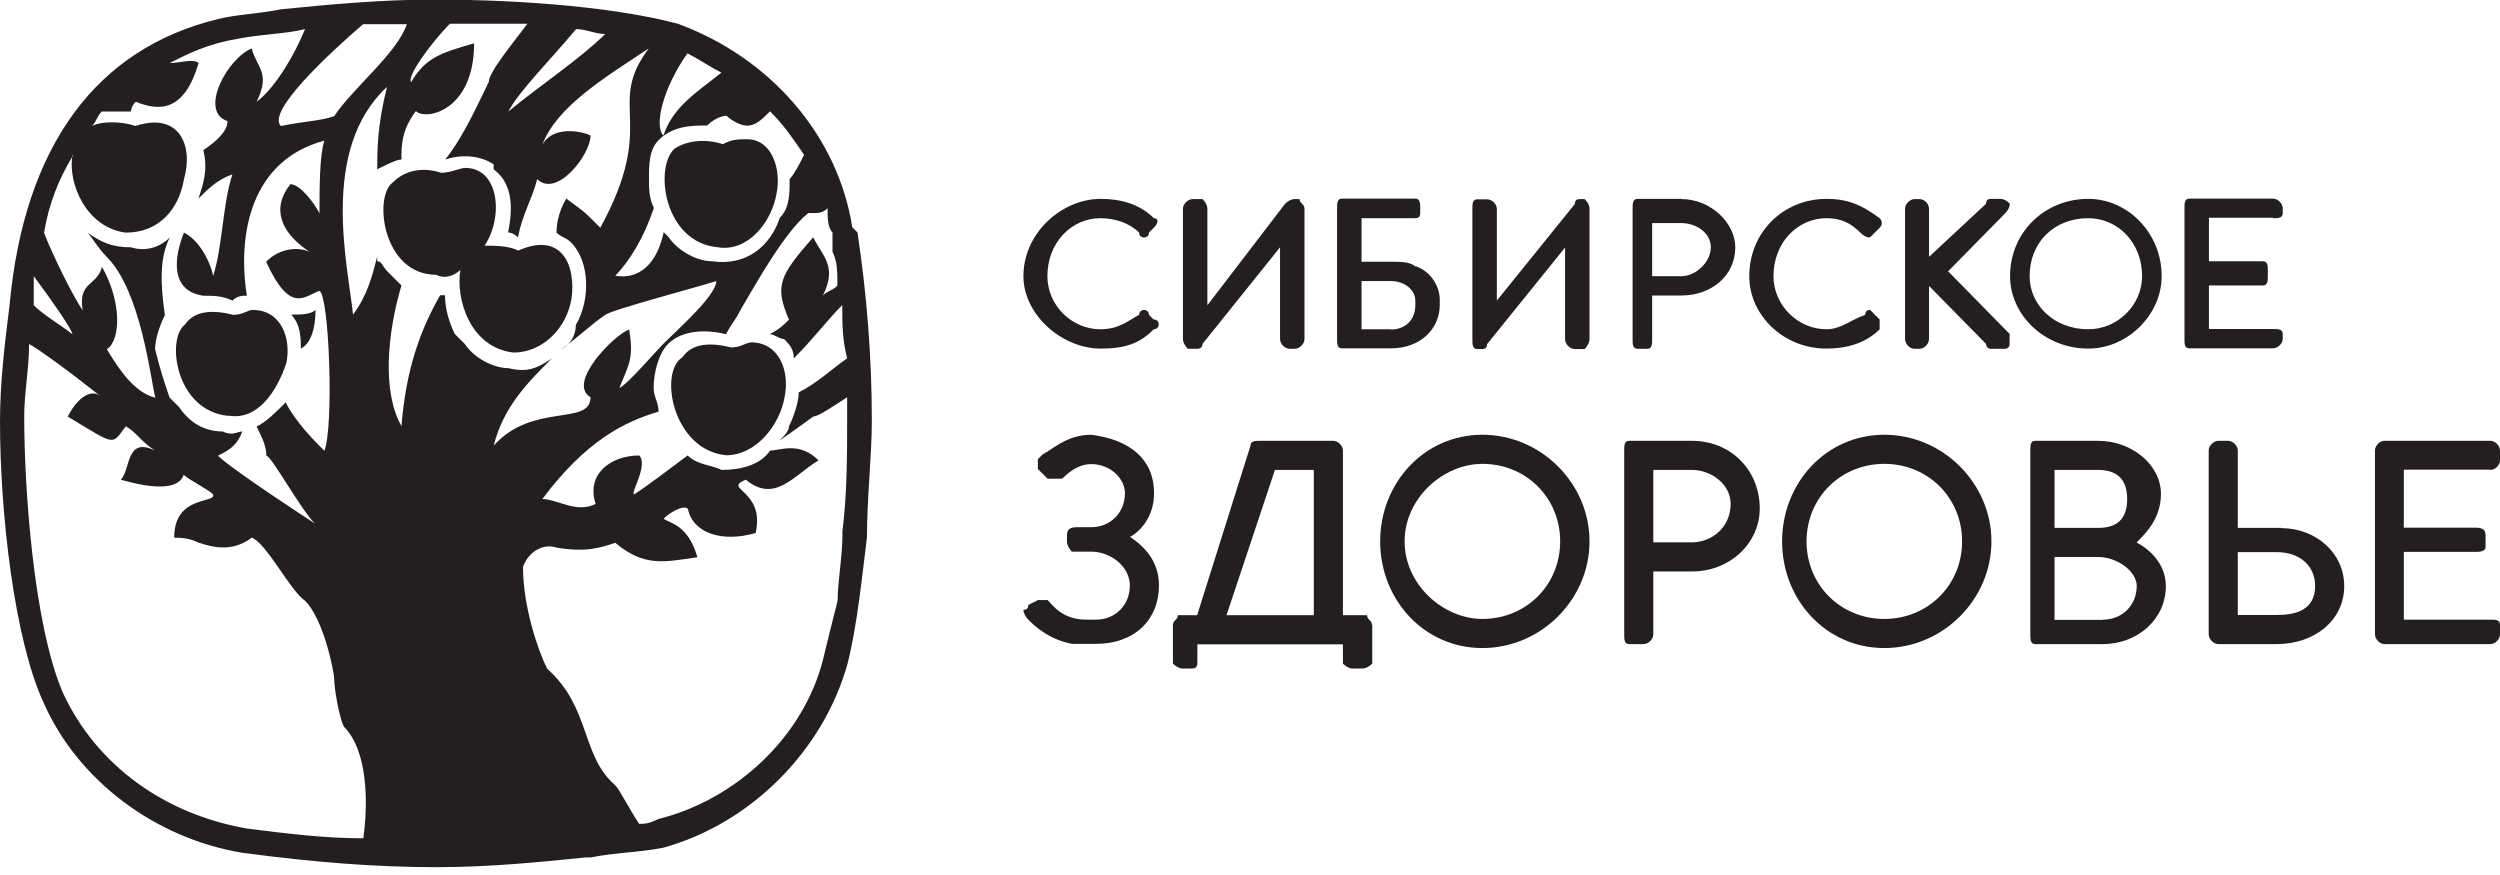
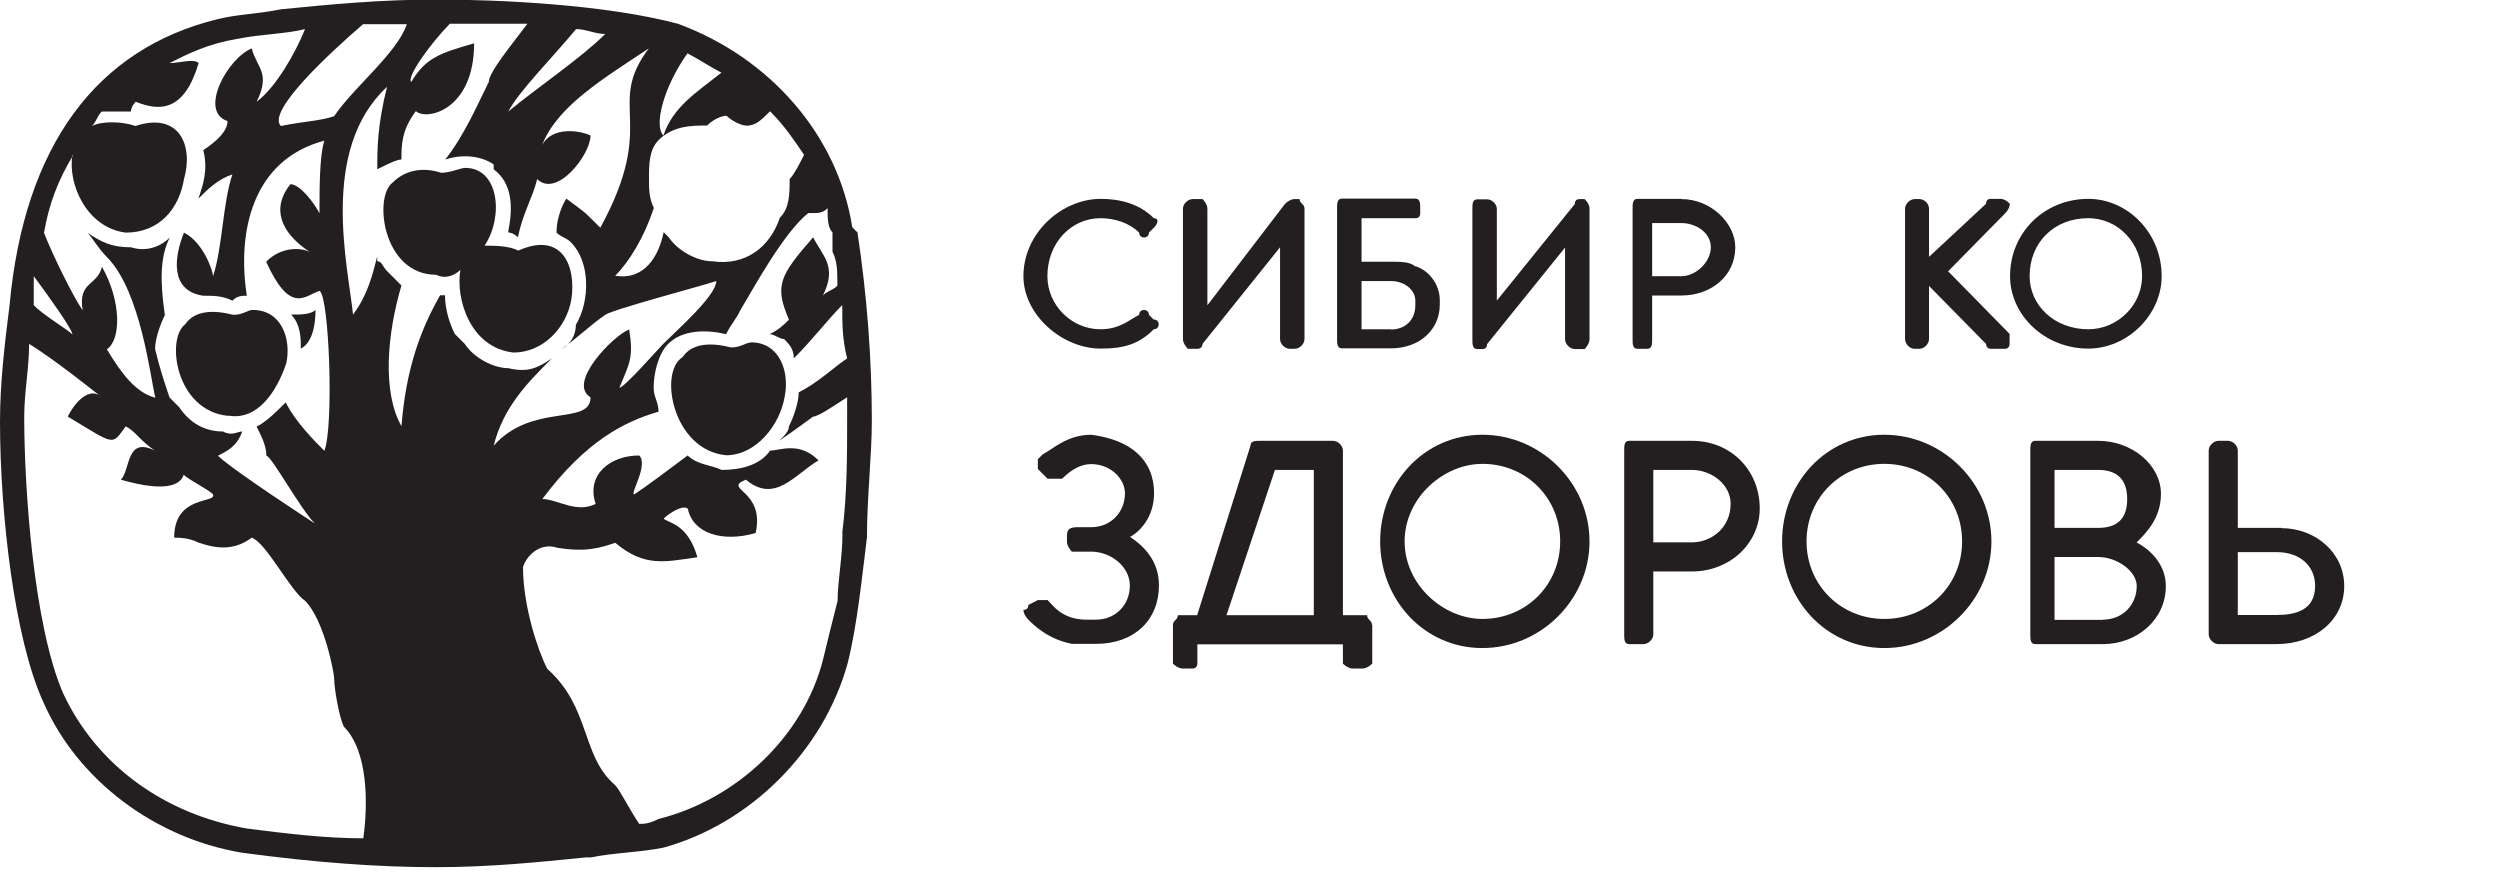
<svg xmlns="http://www.w3.org/2000/svg" viewBox="0 0 240 84" fill="none">
  <path fill-rule="evenodd" clip-rule="evenodd" d="M142.31 59.418C138.577 59.418 134.844 56.155 134.844 51.974C134.844 47.794 138.577 44.53 142.31 44.53C146.513 44.53 149.777 47.794 149.777 51.974C149.777 56.155 146.513 59.418 142.31 59.418ZM142.31 41.736C136.699 41.736 132.496 46.386 132.496 51.974C132.496 57.563 136.699 62.213 142.31 62.213C147.921 62.213 152.593 57.563 152.593 51.974C152.593 46.386 147.921 41.736 142.31 41.736Z" fill="#231F20" />
  <path fill-rule="evenodd" clip-rule="evenodd" d="M158.718 45.112H162.429C164.285 45.112 166.14 46.498 166.14 48.354C166.14 50.678 164.285 52.065 162.429 52.065H158.718V45.112ZM162.429 42.318H156.394C155.924 42.318 155.924 42.787 155.924 43.257V60.895C155.924 61.364 155.924 61.834 156.394 61.834H157.78C158.249 61.834 158.718 61.364 158.718 60.895V54.859H162.429C166.14 54.859 168.935 52.087 168.935 48.823C168.935 45.112 166.14 42.318 162.429 42.318Z" fill="#231F20" />
  <path fill-rule="evenodd" clip-rule="evenodd" d="M180.894 59.418C176.692 59.418 173.428 56.155 173.428 51.974C173.428 47.794 176.692 44.53 180.894 44.53C185.097 44.53 188.361 47.794 188.361 51.974C188.361 56.155 185.097 59.418 180.894 59.418ZM180.894 41.736C175.283 41.736 171.081 46.386 171.081 51.974C171.081 57.563 175.283 62.213 180.894 62.213C186.505 62.213 191.177 57.563 191.177 51.974C191.177 46.386 186.505 41.736 180.894 41.736Z" fill="#231F20" />
  <path fill-rule="evenodd" clip-rule="evenodd" d="M201.416 50.678H197.235V45.112H201.416C203.271 45.112 204.21 46.051 204.21 47.907C204.21 49.762 203.293 50.678 201.416 50.678ZM201.885 59.509H197.235V53.473H201.416C203.271 53.473 205.126 54.859 205.126 56.245C205.126 58.1 203.74 59.486 201.885 59.486M205.126 52.065C206.043 51.148 207.451 49.74 207.451 47.415C207.451 44.62 204.657 42.318 201.416 42.318H195.38C194.91 42.318 194.91 42.787 194.91 43.257V60.895C194.91 61.364 194.91 61.834 195.38 61.834H201.885C205.126 61.834 207.921 59.509 207.921 56.267C207.921 53.942 206.065 52.556 205.126 52.087" fill="#231F20" />
  <path fill-rule="evenodd" clip-rule="evenodd" d="M214.829 53.003H218.54C220.865 53.003 222.251 54.389 222.251 56.245C222.251 58.57 220.395 59.039 218.54 59.039H214.829V53.003ZM219.009 50.678H214.829V43.257C214.829 42.787 214.359 42.318 213.89 42.318H212.973C212.504 42.318 212.034 42.787 212.034 43.257V60.895C212.034 61.364 212.504 61.834 212.973 61.834H218.54C222.251 61.834 225.045 59.509 225.045 56.267C225.045 53.026 222.251 50.701 219.009 50.701" fill="#231F20" />
-   <path fill-rule="evenodd" clip-rule="evenodd" d="M239.084 45.112C239.553 45.112 240 44.643 240 44.196V43.257C240 42.787 239.531 42.318 239.084 42.318H228.912C228.443 42.318 227.996 42.787 227.996 43.257V60.895C227.996 61.364 228.465 61.834 228.912 61.834H239.084C239.553 61.834 240 61.364 240 60.895V59.956C240 59.486 239.531 59.486 239.084 59.486H230.768V52.981H237.698C238.309 52.981 238.614 52.825 238.614 52.512V51.573C238.614 51.103 238.614 50.656 237.698 50.656H230.768V45.09H239.084V45.112Z" fill="#231F20" />
  <path fill-rule="evenodd" clip-rule="evenodd" d="M108.465 51.55C109.381 51.08 110.79 49.672 110.79 47.347C110.79 44.083 108.465 42.205 104.754 41.736C102.429 41.736 101.043 43.144 100.104 43.614L99.635 44.083V45.022L100.104 45.491L100.574 45.961H101.96C102.899 45.022 103.815 44.553 104.754 44.553C106.609 44.553 107.995 45.961 107.995 47.347C107.995 49.202 106.609 50.611 104.754 50.611H103.368C102.429 50.611 102.429 51.08 102.429 51.55V52.019C102.429 52.488 102.899 52.958 102.899 52.958H104.754C106.609 52.958 108.465 54.366 108.465 56.222C108.465 58.077 107.079 59.486 105.223 59.486H104.285C101.96 59.486 101.043 58.077 100.574 57.608H99.635L98.718 58.077C98.718 58.39 98.562 58.547 98.249 58.547C98.249 59.016 98.718 59.486 98.718 59.486C99.188 59.955 100.574 61.363 102.899 61.81H105.223C108.934 61.81 111.259 59.486 111.259 56.199C111.259 53.874 109.873 52.466 108.465 51.527" fill="#231F20" />
  <path fill-rule="evenodd" clip-rule="evenodd" d="M126.125 45.112V59.062H117.742L122.392 45.112H126.125ZM131.714 60C131.714 59.531 131.245 59.531 131.245 59.062H128.92V43.257C128.92 42.787 128.45 42.318 127.981 42.318H120.984C120.514 42.318 120.045 42.318 120.045 42.787L114.926 59.062H113.07C113.07 59.531 112.601 59.531 112.601 60V63.711C112.601 63.711 113.07 64.181 113.54 64.181H114.479C114.948 64.181 114.948 63.711 114.948 63.711V61.856H128.92V63.711C128.92 63.711 129.389 64.181 129.859 64.181H130.798C131.267 64.181 131.736 63.711 131.736 63.711V60H131.714Z" fill="#231F20" />
  <path fill-rule="evenodd" clip-rule="evenodd" d="M158.607 21.416H161.423C162.832 21.416 164.24 22.355 164.24 23.741C164.24 25.127 162.832 26.513 161.423 26.513H158.607V21.416ZM161.423 19.091H157.198C156.729 19.091 156.729 19.56 156.729 20.03V32.548C156.729 33.018 156.729 33.487 157.198 33.487H158.137C158.607 33.487 158.607 33.018 158.607 32.548V28.368H161.423C164.24 28.368 166.587 26.513 166.587 23.741C166.587 21.416 164.24 19.113 161.423 19.113" fill="#231F20" />
-   <path fill-rule="evenodd" clip-rule="evenodd" d="M180.47 30.693L180 30.224L179.531 29.754C179.218 29.754 179.061 29.91 179.061 30.224C177.675 30.693 176.736 31.609 175.35 31.609C172.578 31.609 170.254 29.285 170.254 26.513C170.254 23.271 172.578 20.946 175.35 20.946C176.736 20.946 177.675 21.416 178.592 22.332C178.905 22.645 179.21 22.802 179.508 22.802L179.978 22.332L180.447 21.863C180.917 21.393 180.447 20.946 180.447 20.946C178.592 19.56 177.206 19.091 175.35 19.091C171.17 19.091 167.929 22.332 167.929 26.513C167.929 30.224 171.17 33.465 175.35 33.465C177.206 33.465 179.061 32.995 180.447 31.609V30.671L180.47 30.693Z" fill="#231F20" />
  <path fill-rule="evenodd" clip-rule="evenodd" d="M110.767 30.693L110.298 30.224C110.298 29.754 109.829 29.754 109.829 29.754C109.829 29.754 109.359 29.754 109.359 30.224C108.42 30.693 107.504 31.609 105.648 31.609C102.854 31.609 100.551 29.285 100.551 26.513C100.551 23.271 102.876 20.946 105.648 20.946C107.034 20.946 108.443 21.416 109.359 22.332C109.359 22.802 109.829 22.802 109.829 22.802C109.829 22.802 110.298 22.802 110.298 22.332L110.767 21.863C111.237 21.393 111.237 20.946 110.767 20.946C109.381 19.56 107.526 19.091 105.671 19.091C101.96 19.091 98.249 22.332 98.249 26.513C98.249 30.224 101.96 33.465 105.671 33.465C107.995 33.465 109.381 32.995 110.767 31.609C111.237 31.609 111.237 31.14 111.237 31.14C111.237 30.671 110.767 30.671 110.767 30.671" fill="#231F20" />
  <path fill-rule="evenodd" clip-rule="evenodd" d="M192.943 32.079L187.019 26.043L192.496 20.477C192.794 20.164 192.943 19.858 192.943 19.56C192.645 19.247 192.34 19.091 192.027 19.091H191.11C190.812 19.091 190.663 19.247 190.663 19.56L185.186 24.657V20.03C185.186 19.56 184.739 19.113 184.27 19.113H183.8C183.353 19.113 182.884 19.583 182.884 20.03V32.548C182.884 33.018 183.331 33.487 183.8 33.487H184.27C184.717 33.487 185.186 33.018 185.186 32.548V27.451L190.663 33.018C190.663 33.487 191.11 33.487 191.11 33.487H192.474C192.474 33.487 192.921 33.487 192.921 33.018V32.079H192.943Z" fill="#231F20" />
  <path fill-rule="evenodd" clip-rule="evenodd" d="M200.477 31.609C197.191 31.609 194.844 29.285 194.844 26.513C194.844 23.271 197.191 20.946 200.477 20.946C203.294 20.946 205.641 23.271 205.641 26.513C205.641 29.285 203.294 31.609 200.477 31.609ZM200.477 19.091C196.252 19.091 192.966 22.332 192.966 26.513C192.966 30.224 196.252 33.465 200.477 33.465C204.233 33.465 207.519 30.224 207.519 26.513C207.519 22.332 204.233 19.091 200.477 19.091Z" fill="#231F20" />
-   <path fill-rule="evenodd" clip-rule="evenodd" d="M218.204 20.946C218.674 20.946 219.143 20.946 219.143 20.476V20.007C219.143 19.537 218.674 19.068 218.204 19.068H210.179C209.709 19.068 209.709 19.537 209.709 20.007V32.525C209.709 32.995 209.709 33.442 210.179 33.442H218.204C218.674 33.442 219.143 32.972 219.143 32.525V32.056C219.143 31.587 218.674 31.587 218.204 31.587H212.057V27.406H217.243C217.712 27.406 217.712 26.937 217.712 26.467V25.998C217.712 25.528 217.712 25.081 217.243 25.081H212.057V20.901H218.204V20.946Z" fill="#231F20" />
  <path fill-rule="evenodd" clip-rule="evenodd" d="M125.231 20.029C125.231 19.56 124.762 19.56 124.762 19.113H124.292C123.979 19.113 123.666 19.269 123.353 19.582L115.909 29.306V20.029C115.909 19.56 115.44 19.113 115.44 19.113H114.501C114.031 19.113 113.562 19.582 113.562 20.029V32.548C113.562 33.017 114.031 33.487 114.031 33.487H114.97C114.97 33.487 115.44 33.487 115.44 33.017L122.884 23.74V32.548C122.884 33.017 123.353 33.487 123.823 33.487H124.292C124.762 33.487 125.231 33.017 125.231 32.548V20.029Z" fill="#231F20" />
  <path fill-rule="evenodd" clip-rule="evenodd" d="M152.593 20.029C152.593 19.716 152.437 19.411 152.124 19.113H151.654C151.341 19.113 151.185 19.269 151.185 19.582L143.696 28.859V20.052C143.696 19.582 143.226 19.135 142.757 19.135H141.818C141.349 19.135 141.349 19.605 141.349 20.052V32.57C141.349 33.04 141.349 33.509 141.818 33.509H142.288C142.601 33.509 142.757 33.353 142.757 33.04L150.246 23.763V32.57C150.246 33.04 150.715 33.509 151.185 33.509H152.124C152.124 33.509 152.593 33.04 152.593 32.57V20.052V20.029Z" fill="#231F20" />
  <path fill-rule="evenodd" clip-rule="evenodd" d="M133.524 31.609H130.708V26.981H133.524C134.933 26.981 135.872 27.92 135.872 28.837V29.306C135.872 30.692 134.933 31.631 133.524 31.631M135.872 25.595C135.402 25.126 134.463 25.126 133.524 25.126H130.708V20.946H135.872C136.184 20.946 136.341 20.789 136.341 20.476V20.007C136.341 19.537 136.341 19.068 135.872 19.068H128.83C128.36 19.068 128.36 19.537 128.36 20.007V32.525C128.36 32.995 128.36 33.442 128.83 33.442H133.524C136.341 33.442 138.219 31.587 138.219 29.262V28.792C138.219 27.406 137.28 25.998 135.872 25.551" fill="#231F20" />
  <path fill-rule="evenodd" clip-rule="evenodd" d="M21.952 39.903C24.724 40.372 26.58 37.6 27.496 34.828C27.966 32.526 27.027 29.754 24.255 29.754C23.785 29.754 23.338 30.223 22.399 30.223C20.544 29.754 18.711 29.754 17.772 31.14C15.917 32.526 16.855 39.456 21.93 39.925" fill="#231F20" />
  <path fill-rule="evenodd" clip-rule="evenodd" d="M54.858 28.726C55.328 25.462 53.919 22.198 49.761 24.054C48.823 23.584 47.437 23.584 46.52 23.584C48.376 20.79 47.906 16.118 44.665 16.118C44.195 16.118 43.279 16.587 42.34 16.587C40.954 16.118 39.098 16.118 37.69 17.526C35.834 18.912 36.751 26.378 41.87 26.378C42.809 26.848 43.726 26.378 44.195 25.909C43.726 28.703 45.134 33.376 49.292 33.845C52.086 33.845 54.389 31.52 54.858 28.703" fill="#231F20" />
  <path fill-rule="evenodd" clip-rule="evenodd" d="M30.313 29.731C29.843 30.2 28.905 30.2 27.943 30.2C28.882 31.139 28.882 32.548 28.882 33.464C29.821 32.995 30.291 31.586 30.291 29.731" fill="#231F20" />
  <path fill-rule="evenodd" clip-rule="evenodd" d="M80.879 51.17C80.879 53.495 80.41 55.819 80.41 57.675C79.94 59.53 79.471 61.386 79.024 63.264C77.168 70.708 70.663 76.766 63.219 78.621C62.28 79.091 61.833 79.091 61.364 79.091C60.425 77.705 59.508 75.827 59.039 75.358C55.775 72.563 56.714 67.913 52.533 64.203C51.595 62.347 50.209 58.144 50.209 54.434C50.678 53.047 52.064 52.109 53.472 52.578C56.267 53.047 57.653 52.578 59.061 52.109C61.855 54.434 63.711 53.964 66.952 53.495C66.013 50.231 64.158 50.231 63.711 49.784C64.18 49.314 65.566 48.398 66.036 48.845C66.505 51.17 69.3 52.109 72.541 51.17C73.48 46.989 69.277 46.989 71.602 46.05C74.396 48.375 76.252 45.581 78.577 44.195C76.721 42.34 74.866 43.256 73.927 43.256C72.988 44.642 71.133 45.112 69.277 45.112C68.338 44.642 66.952 44.642 66.013 43.726C64.158 45.112 62.303 46.52 60.894 47.459C60.425 47.459 62.28 44.664 61.364 43.726C58.569 43.726 56.244 45.581 57.183 48.375C55.328 49.314 53.472 47.906 52.064 47.906C56.244 42.317 59.978 40.462 63.219 39.523C63.219 38.584 62.75 38.137 62.75 37.198C62.75 35.812 63.219 33.934 64.136 33.018C65.522 31.632 67.847 31.632 69.702 32.079C70.171 31.14 70.641 30.693 71.088 29.754C72.474 27.429 75.268 22.31 77.593 20.454H78.063C78.532 20.454 79.001 20.454 79.449 19.985C79.449 20.924 79.449 21.84 79.918 22.31V24.165C80.388 25.104 80.388 26.021 80.388 27.429C79.918 27.898 79.449 27.898 79.001 28.368C80.388 25.574 79.001 24.635 78.063 22.779C74.799 26.512 74.352 27.429 75.738 30.693C75.268 31.162 74.799 31.632 73.882 32.079C74.352 32.079 74.821 32.548 75.268 32.548C75.738 33.018 76.207 33.487 76.207 34.404C78.063 32.548 79.471 30.67 80.857 29.284C80.857 31.14 80.857 32.548 81.326 34.404C79.94 35.343 78.532 36.729 76.677 37.667C76.677 38.606 76.207 39.992 75.738 40.931C75.738 41.401 75.268 41.87 74.799 42.317C76.185 41.378 78.063 39.992 78.063 39.992C78.532 39.992 79.918 39.053 81.326 38.137V39.992C81.326 43.703 81.326 47.436 80.857 51.147M44.598 32.995C44.285 32.682 43.972 32.369 43.659 32.056C43.189 31.117 42.72 29.732 42.72 28.346H42.25C40.395 31.609 38.987 35.32 38.539 40.909C36.684 37.645 37.154 32.079 38.539 27.407C38.07 26.937 37.601 26.468 37.154 26.021C36.706 25.574 36.684 25.082 36.215 25.082V24.612C35.745 26.468 35.276 28.346 33.89 30.201C33.42 25.551 30.648 14.374 37.154 8.338C36.215 12.071 36.215 14.396 36.215 16.252C37.154 15.782 38.07 15.313 38.539 15.313C38.539 13.927 38.539 12.518 39.925 10.663C40.864 11.602 45.514 10.663 45.514 4.158C42.25 5.097 40.864 5.544 39.478 7.869C39.009 7.399 41.334 4.158 43.189 2.28H50.633C49.247 4.135 46.922 6.93 46.922 7.869C45.984 9.724 44.598 12.988 42.742 15.313C44.128 14.843 46.006 14.843 47.392 15.782V16.252C49.247 17.638 49.247 19.985 48.778 22.31C48.778 22.31 49.247 22.31 49.717 22.779C50.186 20.454 51.103 19.068 51.572 17.191C53.428 19.046 56.691 14.866 56.691 13.01C55.753 12.541 52.981 12.071 52.042 13.949C53.428 10.216 58.078 7.444 62.28 4.65C58.1 10.238 63.219 11.624 57.63 21.863C55.775 20.007 56.244 20.477 54.367 19.068C54.367 19.068 53.428 20.454 53.428 22.332C53.897 22.802 54.367 22.802 54.814 23.271C56.669 25.127 56.669 28.86 55.283 31.185C55.283 32.123 54.814 33.04 53.897 33.51C55.283 32.571 56.691 31.185 58.078 30.246C58.547 29.776 67.377 27.451 68.763 26.982C68.763 28.368 65.052 31.632 63.644 33.04C63.174 33.51 59.933 37.22 59.464 37.22C60.402 34.895 60.849 34.426 60.402 31.632C59.016 32.101 54.367 36.751 56.691 38.137C56.691 40.931 51.103 38.606 47.392 42.787C48.331 39.053 50.656 36.729 52.981 34.404C51.595 35.343 50.656 35.79 48.8 35.343C47.414 35.343 45.536 34.404 44.62 33.018M34.851 80.477C31.14 80.477 27.407 80.007 23.696 79.538C15.782 78.152 9.277 73.48 6.036 66.505C3.241 60 2.325 46.967 2.325 39.992C2.325 37.667 2.794 35.343 2.794 33.018C5.119 34.404 9.769 38.137 9.769 38.137C8.83 37.198 7.444 38.137 6.505 39.992C11.155 42.787 10.685 42.787 12.072 40.931C13.01 41.401 13.457 42.317 14.866 43.256C12.072 41.87 12.541 45.112 11.602 46.05C14.866 46.989 17.168 46.989 17.638 45.581C18.107 46.05 19.963 46.967 20.432 47.436C20.902 48.375 16.721 47.436 16.721 51.617C17.191 51.617 18.107 51.617 19.046 52.086C20.432 52.556 22.31 53.025 24.165 51.617C25.551 52.086 27.876 56.736 29.285 57.675C31.14 59.53 32.079 64.65 32.079 65.119C32.079 66.058 32.548 68.852 33.018 69.769C35.343 72.094 35.343 77.213 34.873 80.477M3.241 26.512C4.627 28.368 6.952 31.632 6.952 32.101C6.483 31.632 4.158 30.246 3.241 29.307V26.512ZM6.952 14.888C6.483 17.682 8.338 21.863 12.072 22.332C15.335 22.332 17.191 20.007 17.66 17.213C18.599 13.949 17.191 10.708 13.01 12.094C11.624 11.624 9.747 11.624 8.83 12.094C9.3 11.624 9.3 11.155 9.769 10.708H12.563C12.563 10.708 12.563 10.238 13.033 9.769C15.358 10.708 17.683 10.708 19.069 6.058C18.599 5.588 17.213 6.058 16.274 6.058C18.13 5.119 19.985 4.202 22.779 3.733C25.104 3.264 27.429 3.264 29.285 2.794C28.346 5.119 26.49 8.383 24.635 9.769C26.021 6.974 24.635 6.505 24.165 4.65C21.84 5.588 19.046 10.708 21.84 11.624C21.84 12.563 20.902 13.48 19.516 14.419C19.985 16.274 19.516 17.682 19.046 19.068C19.985 18.129 20.902 17.213 22.31 16.744C21.371 19.538 21.371 23.718 20.454 26.512C20.454 26.043 19.516 23.249 17.66 22.332C16.721 24.657 16.274 27.921 19.516 28.39C20.454 28.39 21.371 28.39 22.31 28.86C22.779 28.39 23.249 28.39 23.696 28.39C22.757 22.332 24.165 15.357 31.14 13.502C30.671 14.888 30.671 18.152 30.671 20.477C30.201 19.538 28.815 17.682 27.876 17.682C26.021 20.007 26.937 22.332 29.732 24.188C28.793 23.718 26.937 23.718 25.551 25.127C27.876 30.246 29.262 28.39 30.671 27.921C31.61 28.39 32.057 40.954 31.14 43.279C30.201 42.34 28.346 40.484 27.429 38.629C26.49 39.568 25.574 40.484 24.635 40.954C25.104 41.892 25.574 42.809 25.574 43.748C26.043 43.748 28.838 48.867 30.224 50.253C30.224 50.253 22.332 45.134 20.924 43.748C21.863 43.279 22.779 42.809 23.249 41.423C22.779 41.423 22.31 41.892 21.393 41.423C19.538 41.423 18.13 40.484 17.213 39.098C16.9 38.785 16.587 38.472 16.274 38.159C15.805 36.773 15.335 35.365 14.888 33.51C14.888 32.571 15.358 31.185 15.827 30.246C15.358 26.982 15.358 24.657 16.297 22.802C15.358 23.741 13.972 24.188 12.586 23.741C10.73 23.741 9.791 23.271 8.405 22.355C8.875 22.824 9.344 23.741 10.261 24.679C13.525 27.943 14.441 36.304 14.911 38.182C13.055 37.712 11.647 35.857 10.261 33.532C11.647 32.593 11.647 28.882 9.791 25.618C9.322 27.474 7.466 27.004 7.936 29.799C6.997 28.413 5.142 24.679 4.225 22.355C4.694 19.56 5.611 17.235 7.019 14.91M34.873 2.325H39.054C38.115 5.119 33.934 8.383 32.079 11.155C30.693 11.624 29.285 11.624 26.96 12.094C25.574 10.708 31.61 5.119 34.851 2.325M58.1 3.264C55.775 5.588 51.595 8.383 48.8 10.708C49.739 8.852 52.981 5.588 55.306 2.794C56.244 2.794 57.161 3.264 58.1 3.264ZM65.991 5.119C66.93 5.588 68.316 6.505 69.255 6.974C66.93 8.83 64.605 10.238 63.688 13.01C62.75 12.071 63.688 8.36 66.013 5.097M71.602 12.071C72.541 12.071 72.988 11.602 73.927 10.685C75.313 12.071 76.252 13.48 77.191 14.866C76.721 15.805 76.252 16.721 75.805 17.191C75.805 18.576 75.805 19.985 74.866 20.901C73.927 23.696 71.602 25.551 68.361 25.082C66.975 25.082 65.119 24.143 64.18 22.757L63.711 22.287C63.241 24.612 61.855 26.937 59.061 26.468C60.447 25.082 61.855 22.735 62.772 19.962C62.303 19.024 62.303 18.107 62.303 17.168C62.303 15.782 62.303 14.374 63.241 13.435C64.627 12.049 66.483 12.049 67.891 12.049C68.83 11.11 69.747 11.11 69.747 11.11C70.216 11.579 71.133 12.049 71.602 12.049M82.288 22.287L81.818 21.818C80.432 12.966 73.905 5.521 65.075 2.28C58.1 0.425 47.884 -0.045 41.826 -0.045C36.706 -0.045 31.61 0.425 26.96 0.894C24.635 1.363 22.779 1.363 20.924 1.833C9.3 4.65 2.325 13.949 0.917 29.307C0.447 33.04 0 36.751 0 40.462C0 49.314 1.386 61.408 4.18 67.444C7.444 74.888 14.866 80.477 23.249 81.863C30.224 82.802 36.259 83.249 41.848 83.249C46.967 83.249 51.617 82.779 56.267 82.31H56.736C59.061 81.84 61.386 81.84 63.711 81.371C72.072 79.046 79.046 72.071 81.371 63.688C82.31 59.955 82.757 55.305 83.227 51.594C83.227 47.861 83.696 43.681 83.696 40.417C83.696 34.359 83.227 28.323 82.31 22.265" fill="#231F20" />
-   <path fill-rule="evenodd" clip-rule="evenodd" d="M64.694 14.329C62.817 16.207 63.755 23.271 68.919 23.74C71.736 24.21 74.083 21.393 74.553 18.554C75.022 16.207 74.083 13.368 71.736 13.368C70.797 13.368 70.328 13.368 69.389 13.837C67.981 13.368 66.103 13.368 64.694 14.307" fill="#231F20" />
  <path fill-rule="evenodd" clip-rule="evenodd" d="M72.072 32.884C71.602 32.884 71.133 33.354 70.194 33.354C68.338 32.884 66.461 32.884 65.522 34.292C63.197 35.701 64.583 43.234 69.724 43.704C72.519 43.704 74.866 40.887 75.335 38.048C75.805 35.701 74.866 32.862 72.072 32.862" fill="#231F20" />
</svg>